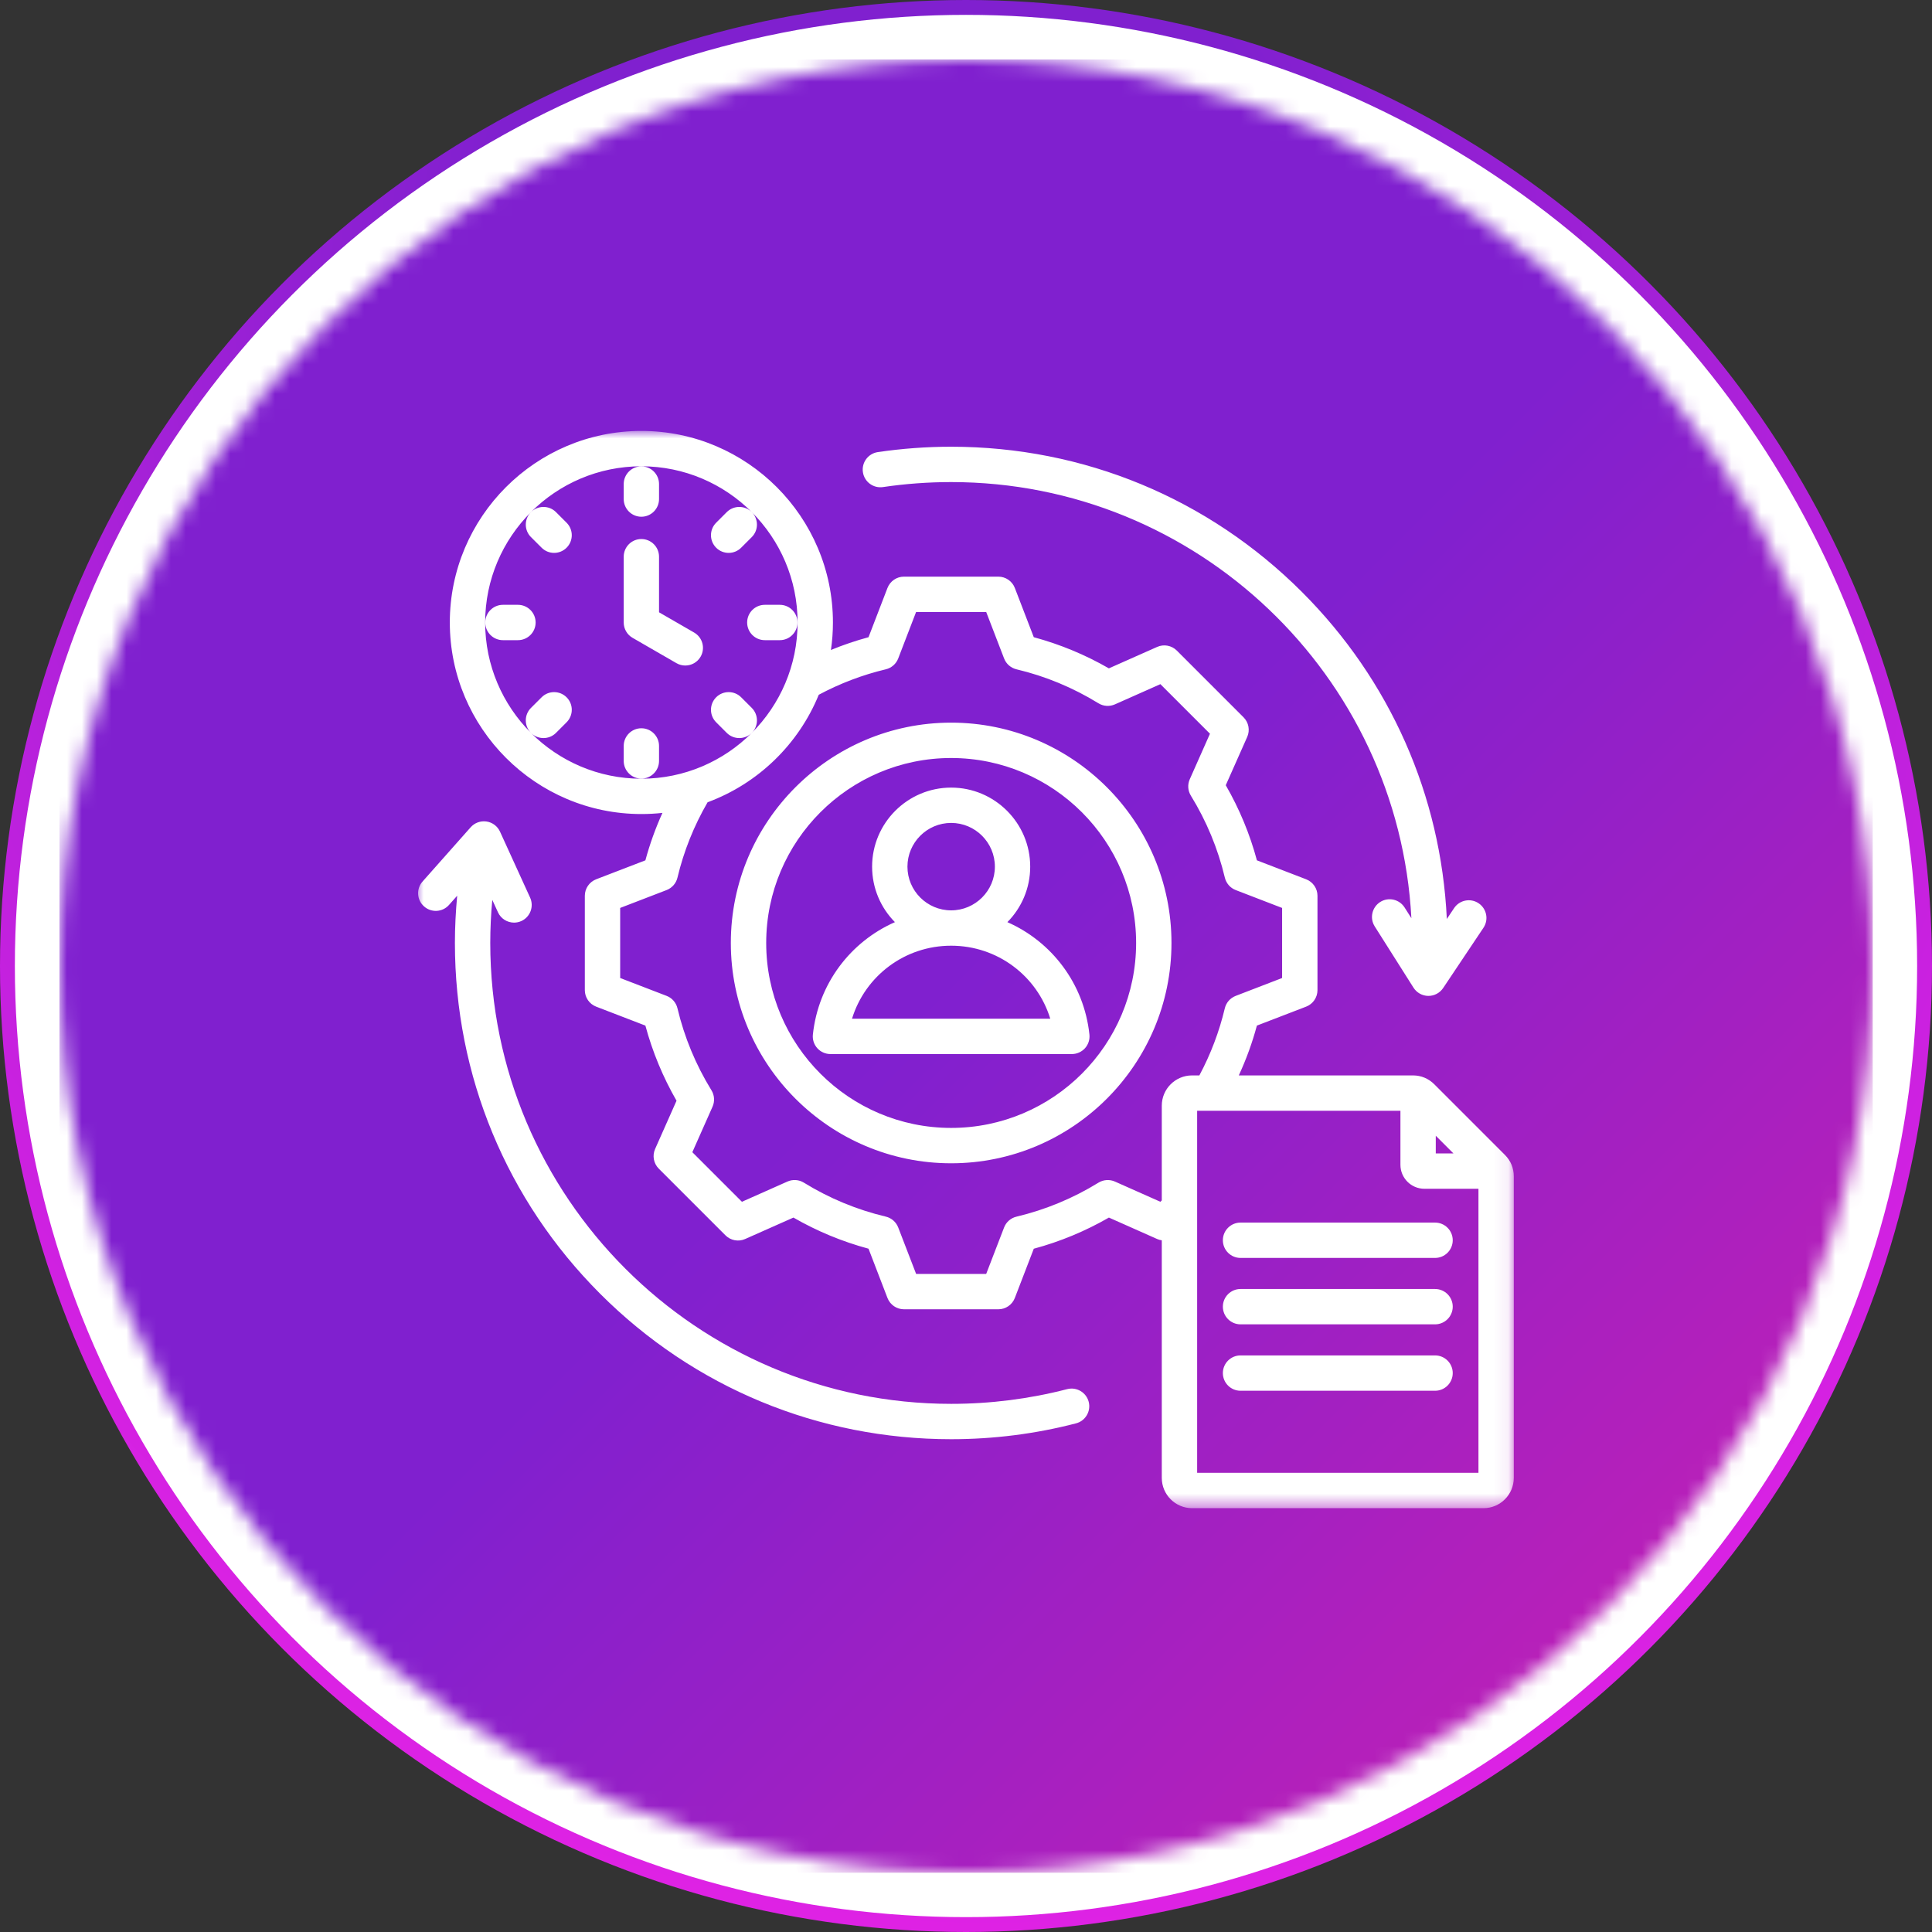
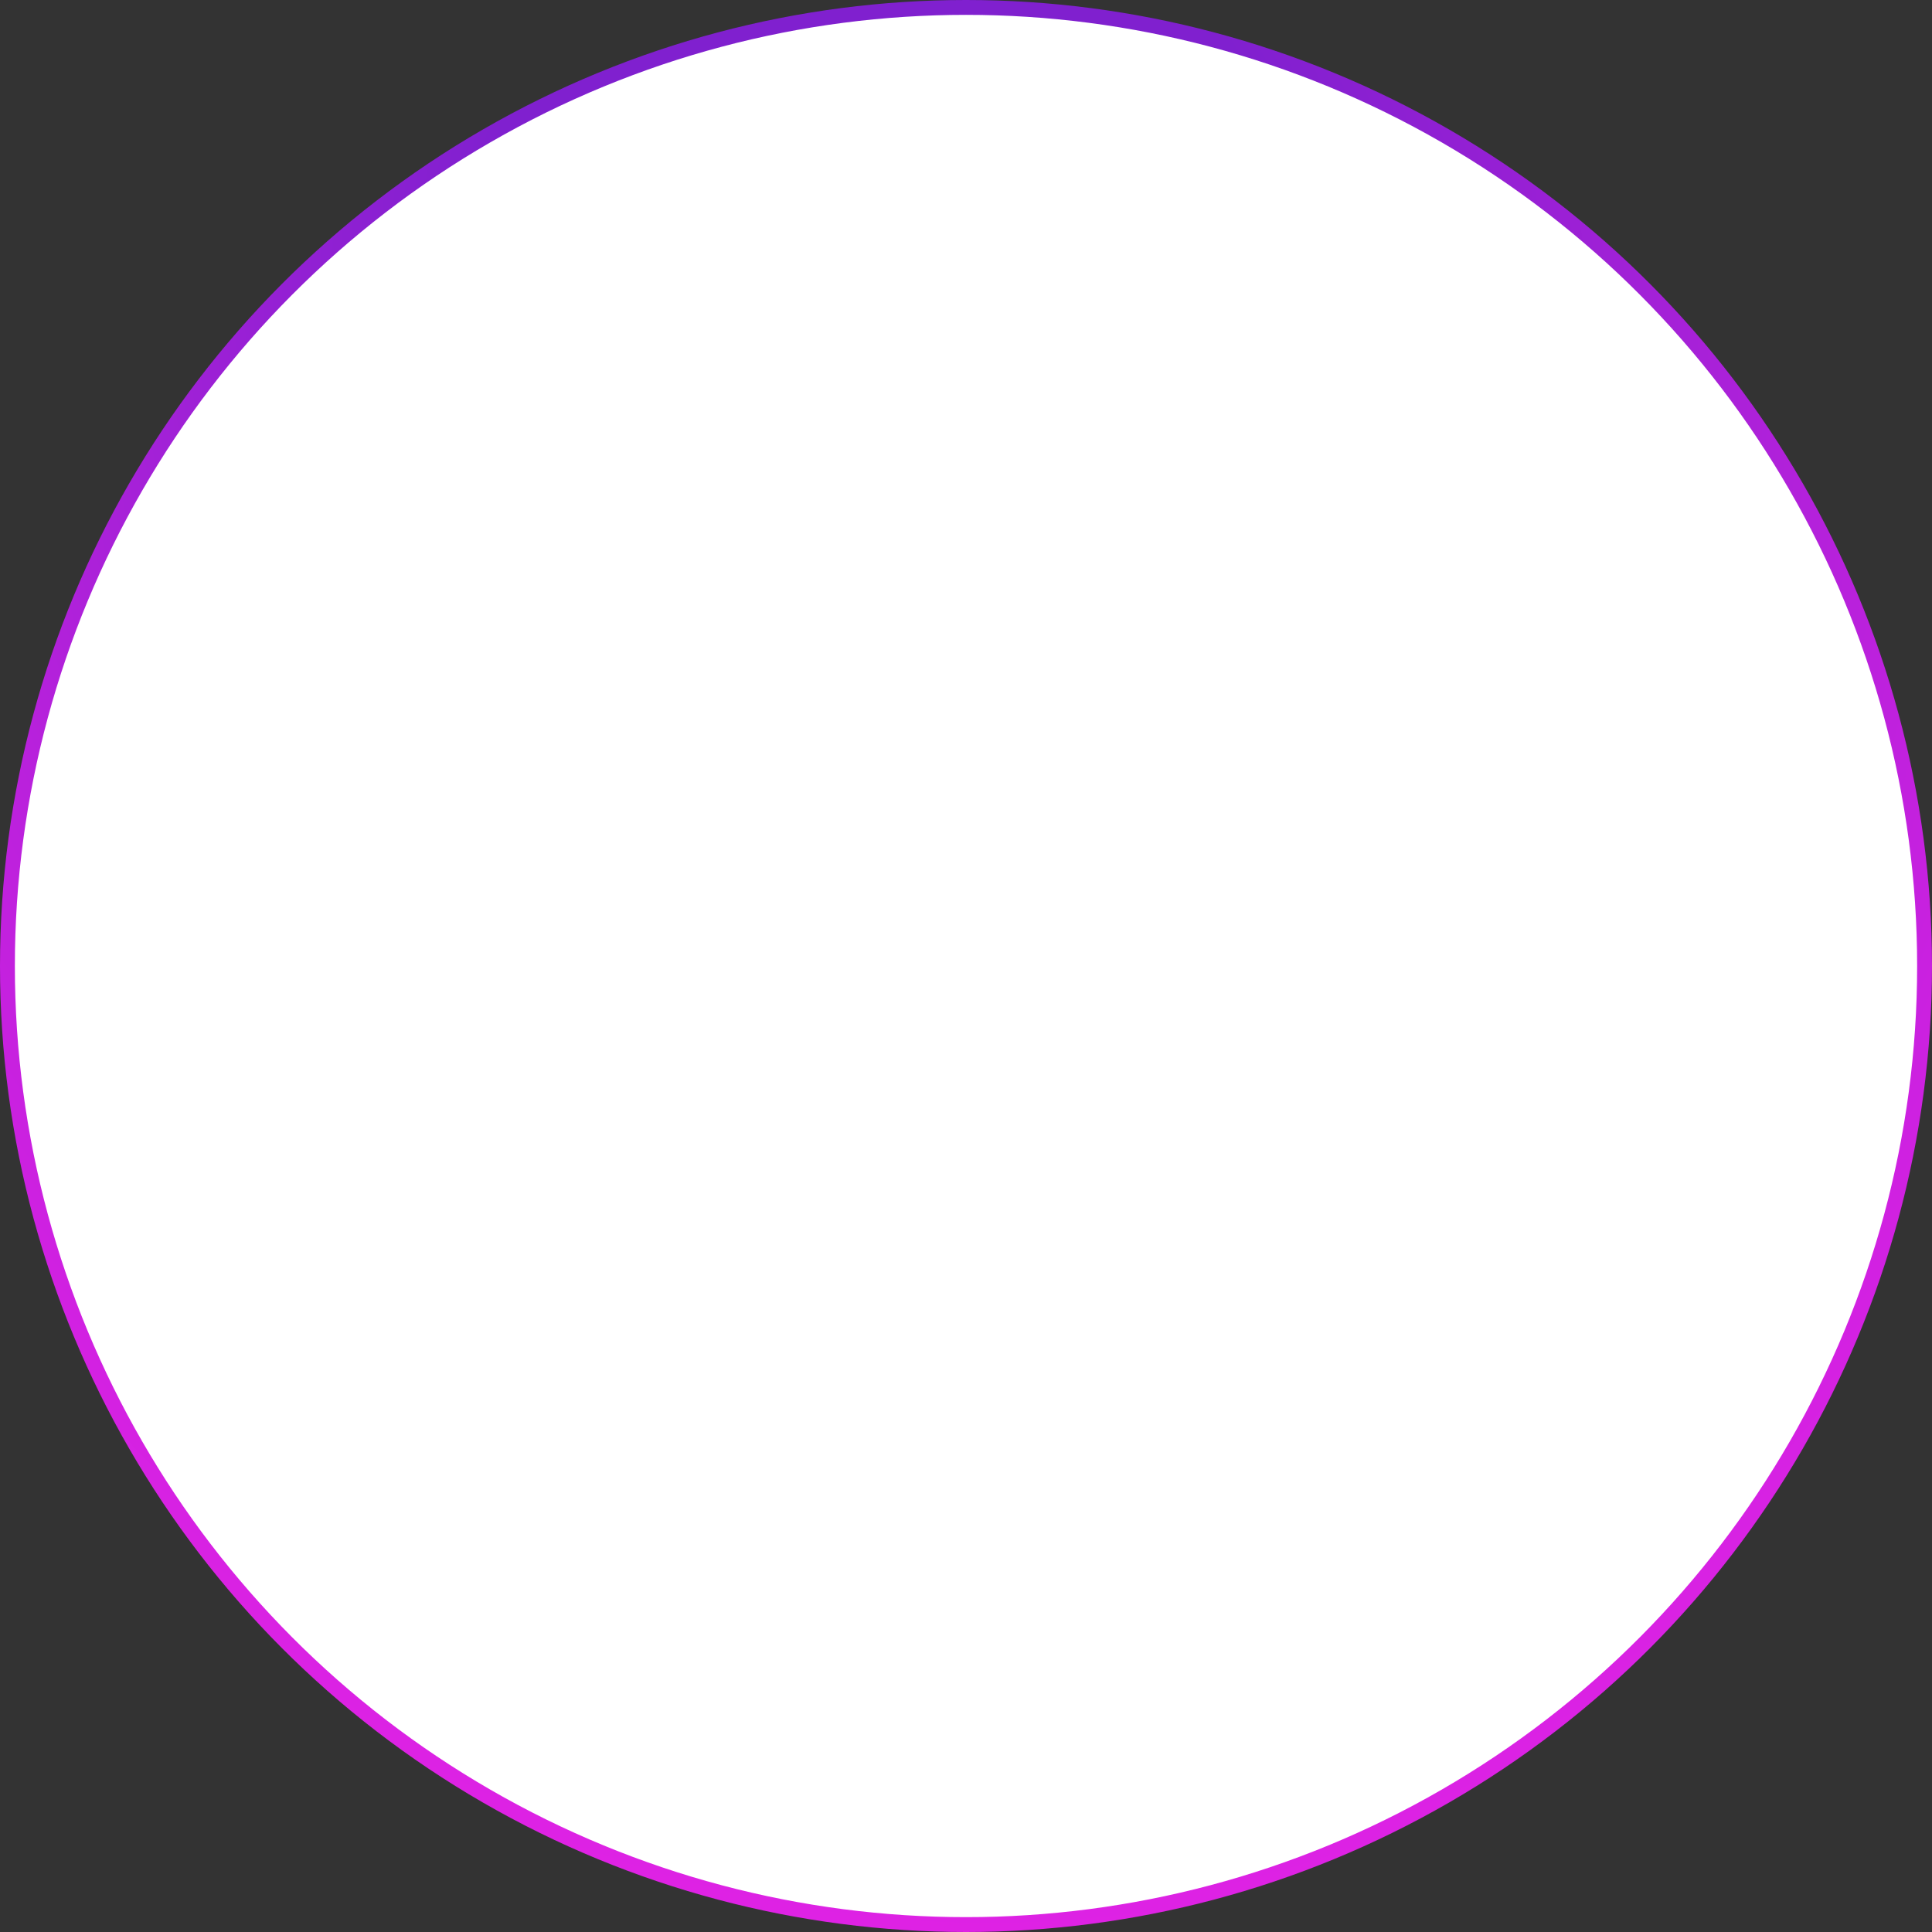
<svg xmlns="http://www.w3.org/2000/svg" width="130" height="130" viewBox="0 0 130 130" fill="none">
  <rect x="0" y="0" width="130" height="130" fill="#333333" stroke="none" />
  <circle cx="65" cy="65" r="64.5" fill="white" stroke="url(#paint0_radial_307_441)" />
  <mask id="mask0_307_441" style="mask-type:luminance" maskUnits="userSpaceOnUse" x="4" y="4" width="123" height="123">
-     <path d="M65.005 4C31.314 4 4 31.314 4 65.007C4 98.699 31.314 126.012 65.005 126.012C98.699 126.012 126.012 98.699 126.012 65.007C126.012 31.314 98.699 4 65.005 4Z" fill="white" />
-   </mask>
+     </mask>
  <g mask="url(#mask0_307_441)">
-     <path d="M4 4V126.012H126.012V4H4Z" fill="url(#paint1_linear_307_441)" />
-   </g>
+     </g>
  <mask id="mask1_307_441" style="mask-type:luminance" maskUnits="userSpaceOnUse" x="28" y="29" width="74" height="73">
    <path d="M28 29H101.928V101.532H28V29Z" fill="white" />
  </mask>
  <g mask="url(#mask1_307_441)">
-     <path d="M64 48.625C55.828 48.625 49.176 55.277 49.176 63.449C49.176 71.624 55.828 78.275 64 78.275C72.175 78.275 78.826 71.624 78.826 63.449C78.826 55.277 72.175 48.625 64 48.625ZM64 75.895C57.138 75.895 51.556 70.313 51.556 63.451C51.556 56.587 57.138 51.005 64 51.005C70.864 51.005 76.447 56.587 76.447 63.451C76.447 70.313 70.864 75.895 64 75.895ZM67.785 62.049C68.735 61.089 69.32 59.768 69.32 58.316C69.32 55.382 66.934 52.996 64 52.996C61.069 52.996 58.682 55.382 58.682 58.316C58.682 59.768 59.268 61.089 60.217 62.049C57.238 63.361 55.063 66.182 54.697 69.61C54.66 69.944 54.769 70.28 54.994 70.531C55.219 70.781 55.541 70.925 55.879 70.925H72.124C72.461 70.925 72.781 70.781 73.008 70.531C73.233 70.28 73.341 69.944 73.305 69.61C72.94 66.182 70.764 63.361 67.785 62.049ZM61.06 58.316C61.06 56.694 62.379 55.373 64 55.373C65.624 55.373 66.943 56.694 66.943 58.316C66.943 59.937 65.624 61.256 64 61.256C62.379 61.256 61.06 59.937 61.06 58.316ZM57.33 68.548C58.214 65.67 60.882 63.634 64 63.634C67.12 63.634 69.788 65.67 70.671 68.548H57.33ZM47.142 44.188C46.922 44.568 46.523 44.782 46.111 44.782C45.909 44.782 45.705 44.731 45.517 44.623L42.562 42.917C42.194 42.704 41.968 42.312 41.968 41.886V37.459C41.968 36.803 42.5 36.27 43.156 36.27C43.812 36.27 44.345 36.803 44.345 37.459V41.2L46.707 42.563C47.275 42.892 47.471 43.618 47.142 44.188ZM41.968 33.581V32.57C41.968 31.914 42.5 31.381 43.156 31.381C43.812 31.381 44.345 31.914 44.345 32.57V33.581C44.345 34.237 43.812 34.77 43.156 34.77C42.5 34.77 41.968 34.237 41.968 33.581ZM48.188 36.854C47.724 36.39 47.724 35.637 48.188 35.173L48.902 34.459C49.368 33.995 50.121 33.995 50.585 34.459C51.049 34.923 51.049 35.676 50.585 36.14L49.871 36.854C49.639 37.087 49.335 37.203 49.03 37.203C48.724 37.203 48.42 37.087 48.188 36.854ZM50.585 49.315C50.353 49.547 50.049 49.663 49.744 49.663C49.44 49.663 49.136 49.547 48.902 49.315L48.188 48.601C47.724 48.136 47.724 47.384 48.188 46.919C48.652 46.455 49.407 46.455 49.871 46.919L50.585 47.633C51.049 48.098 51.049 48.85 50.585 49.315ZM38.125 46.919C38.589 47.384 38.589 48.136 38.125 48.601L37.411 49.315C37.179 49.547 36.874 49.663 36.57 49.663C36.266 49.663 35.962 49.547 35.728 49.315C35.263 48.85 35.263 48.098 35.728 47.633L36.444 46.919C36.908 46.455 37.66 46.455 38.125 46.919ZM38.125 35.173C38.589 35.637 38.589 36.39 38.125 36.854C37.893 37.087 37.588 37.203 37.284 37.203C36.98 37.203 36.676 37.087 36.444 36.854L35.728 36.14C35.263 35.676 35.263 34.923 35.728 34.459C36.194 33.995 36.947 33.995 37.411 34.459L38.125 35.173ZM51.463 40.697H52.472C53.128 40.697 53.661 41.23 53.661 41.886C53.661 42.544 53.128 43.075 52.472 43.075H51.463C50.805 43.075 50.274 42.544 50.274 41.886C50.274 41.23 50.805 40.697 51.463 40.697ZM44.345 50.192V51.202C44.345 51.858 43.812 52.391 43.156 52.391C42.5 52.391 41.968 51.858 41.968 51.202V50.192C41.968 49.536 42.5 49.003 43.156 49.003C43.812 49.003 44.345 49.536 44.345 50.192ZM34.85 43.075H33.841C33.185 43.075 32.652 42.544 32.652 41.886C32.652 41.23 33.185 40.697 33.841 40.697H34.85C35.508 40.697 36.041 41.23 36.041 41.886C36.041 42.544 35.508 43.075 34.85 43.075ZM101.263 77.712L96.51 72.958C96.119 72.568 95.621 72.362 95.071 72.362H83.356C83.856 71.281 84.264 70.16 84.573 69.01L87.887 67.735C88.346 67.558 88.65 67.116 88.65 66.625V60.275C88.65 59.782 88.346 59.343 87.887 59.165L84.575 57.89C84.099 56.121 83.395 54.425 82.479 52.836L83.921 49.589C84.121 49.139 84.023 48.613 83.675 48.265L79.185 43.775C78.837 43.428 78.311 43.33 77.862 43.53L74.614 44.972C73.024 44.056 71.329 43.355 69.561 42.876L68.286 39.563C68.109 39.104 67.667 38.801 67.177 38.801H60.826C60.334 38.801 59.894 39.104 59.716 39.563L58.441 42.876C57.581 43.11 56.737 43.395 55.912 43.734C56 43.131 56.046 42.514 56.046 41.886C56.046 34.779 50.263 28.997 43.156 28.997C36.05 28.997 30.267 34.779 30.267 41.886C30.267 48.993 36.05 54.775 43.156 54.775C43.635 54.775 44.108 54.749 44.574 54.698C44.108 55.729 43.723 56.794 43.427 57.89L40.114 59.165C39.655 59.343 39.352 59.784 39.352 60.275V66.625C39.352 67.118 39.655 67.558 40.114 67.735L43.427 69.01C43.904 70.779 44.607 72.475 45.522 74.065L44.081 77.311C43.881 77.76 43.98 78.287 44.326 78.634L48.816 83.124C49.164 83.472 49.692 83.57 50.14 83.37L53.388 81.928C54.978 82.844 56.674 83.546 58.441 84.022L59.716 87.337C59.894 87.796 60.335 88.099 60.826 88.099H67.177C67.669 88.099 68.109 87.796 68.286 87.337L69.561 84.024C71.331 83.547 73.026 82.844 74.616 81.928L77.862 83.37C77.963 83.415 78.068 83.444 78.174 83.458V99.444C78.174 100.568 79.088 101.481 80.21 101.481H99.825C100.947 101.481 101.859 100.568 101.859 99.444V79.151C101.859 78.6 101.654 78.103 101.263 77.712ZM96.61 76.421L97.8 77.612H96.61V76.421ZM32.645 41.886C32.645 36.091 37.361 31.376 43.156 31.376C48.953 31.376 53.668 36.091 53.668 41.886C53.668 47.683 48.953 52.398 43.156 52.398C37.361 52.398 32.645 47.683 32.645 41.886ZM78.174 74.397V80.772L78.08 80.865L75.019 79.504C74.66 79.346 74.246 79.374 73.912 79.58C72.203 80.633 70.346 81.402 68.397 81.866C68.015 81.956 67.702 82.23 67.562 82.596L66.359 85.719H61.644L60.439 82.594C60.298 82.228 59.987 81.956 59.605 81.864C57.657 81.402 55.801 80.632 54.09 79.578C53.756 79.372 53.343 79.346 52.984 79.504L49.922 80.865L46.586 77.529L47.945 74.467C48.105 74.109 48.077 73.695 47.871 73.361C46.818 71.652 46.049 69.796 45.585 67.846C45.494 67.464 45.221 67.151 44.855 67.01L41.73 65.808V61.093L44.855 59.89C45.221 59.747 45.495 59.436 45.585 59.054C46.009 57.273 46.693 55.569 47.613 53.982C51.004 52.728 53.728 50.087 55.093 46.749C56.519 45.987 58.035 45.409 59.605 45.036C59.987 44.944 60.298 44.672 60.439 44.306L61.642 41.179H66.359L67.563 44.306C67.704 44.672 68.015 44.944 68.397 45.036C70.346 45.498 72.201 46.269 73.912 47.322C74.245 47.528 74.66 47.554 75.019 47.396L78.08 46.035L81.416 49.371L80.057 52.433C79.897 52.792 79.925 53.205 80.131 53.539C81.184 55.248 81.953 57.106 82.417 59.054C82.509 59.436 82.781 59.749 83.147 59.89L86.27 61.093V65.808L83.145 67.012C82.779 67.153 82.507 67.464 82.415 67.846C82.041 69.418 81.466 70.934 80.703 72.362H80.21C79.088 72.362 78.174 73.275 78.174 74.397ZM80.553 99.103V74.74H94.232V78.377C94.232 79.267 94.955 79.99 95.845 79.99H99.482V99.103H80.553ZM97.751 87.923C97.751 88.579 97.218 89.112 96.562 89.112H83.472C82.817 89.112 82.284 88.579 82.284 87.923C82.284 87.265 82.817 86.734 83.472 86.734H96.562C97.218 86.734 97.751 87.265 97.751 87.923ZM97.751 92.392C97.751 93.048 97.218 93.581 96.562 93.581H83.472C82.817 93.581 82.284 93.048 82.284 92.392C82.284 91.734 82.817 91.203 83.472 91.203H96.562C97.218 91.203 97.751 91.734 97.751 92.392ZM97.751 83.454C97.751 84.11 97.218 84.643 96.562 84.643H83.472C82.817 84.643 82.284 84.11 82.284 83.454C82.284 82.796 82.817 82.265 83.472 82.265H96.562C97.218 82.265 97.751 82.796 97.751 83.454ZM73.256 94.325C73.42 94.961 73.038 95.61 72.403 95.774C69.674 96.483 66.846 96.841 64 96.841C55.082 96.841 46.697 93.368 40.39 87.061C34.083 80.755 30.61 72.369 30.61 63.449C30.61 62.387 30.665 61.326 30.763 60.271L30.212 60.892C29.776 61.383 29.025 61.428 28.535 60.992C28.042 60.556 27.998 59.805 28.434 59.315L31.672 55.663C31.939 55.363 32.34 55.217 32.738 55.277C33.135 55.336 33.477 55.593 33.644 55.959L35.67 60.398C35.942 60.996 35.68 61.701 35.082 61.974C34.922 62.047 34.755 62.081 34.59 62.081C34.138 62.081 33.707 61.824 33.507 61.386L33.125 60.551C33.037 61.513 32.989 62.48 32.989 63.449C32.989 80.551 46.901 94.462 64.002 94.462C66.645 94.462 69.271 94.129 71.807 93.472C72.442 93.308 73.091 93.69 73.256 94.325ZM58.063 31.772C57.966 31.123 58.415 30.518 59.065 30.421C60.689 30.182 62.349 30.059 64 30.059C72.92 30.059 81.306 33.532 87.612 39.839C93.537 45.764 96.96 53.523 97.354 61.837L97.843 61.105C98.208 60.56 98.945 60.412 99.492 60.778C100.037 61.144 100.183 61.882 99.819 62.427L97.106 66.483C96.884 66.814 96.513 67.012 96.117 67.012C96.112 67.012 96.107 67.012 96.102 67.012C95.699 67.007 95.328 66.798 95.111 66.458L92.501 62.334C92.151 61.78 92.317 61.045 92.871 60.693C93.427 60.342 94.16 60.509 94.512 61.063L94.969 61.784C94.1 45.456 80.543 32.438 64 32.438C62.465 32.438 60.921 32.551 59.414 32.774C58.765 32.871 58.16 32.422 58.063 31.772Z" fill="white" />
-   </g>
+     </g>
  <defs>
    <radialGradient id="paint0_radial_307_441" cx="0" cy="0" r="1" gradientUnits="userSpaceOnUse" gradientTransform="translate(60.206 21.821) rotate(79.393) scale(124.702 101.393)">
      <stop offset="0.275" stop-color="#8020CF" />
      <stop offset="1" stop-color="#F222E9" />
    </radialGradient>
    <linearGradient id="paint1_linear_307_441" x1="4" y1="4" x2="126.011" y2="126.012" gradientUnits="userSpaceOnUse">
      <stop stop-color="#8020CF" />
      <stop offset="0.5" stop-color="#8020CF" />
      <stop offset="0.504" stop-color="#8120CF" />
      <stop offset="0.508" stop-color="#8120CF" />
      <stop offset="0.512" stop-color="#8220CE" />
      <stop offset="0.516" stop-color="#8220CE" />
      <stop offset="0.52" stop-color="#8320CE" />
      <stop offset="0.523" stop-color="#8420CE" />
      <stop offset="0.527" stop-color="#8420CD" />
      <stop offset="0.531" stop-color="#8520CD" />
      <stop offset="0.535" stop-color="#8620CD" />
      <stop offset="0.539" stop-color="#8620CD" />
      <stop offset="0.543" stop-color="#8720CC" />
      <stop offset="0.547" stop-color="#8720CC" />
      <stop offset="0.551" stop-color="#8820CC" />
      <stop offset="0.555" stop-color="#8920CC" />
      <stop offset="0.559" stop-color="#8920CB" />
      <stop offset="0.562" stop-color="#8A20CB" />
      <stop offset="0.566" stop-color="#8B20CB" />
      <stop offset="0.57" stop-color="#8B20CB" />
      <stop offset="0.574" stop-color="#8C20CA" />
      <stop offset="0.578" stop-color="#8C20CA" />
      <stop offset="0.582" stop-color="#8D20CA" />
      <stop offset="0.586" stop-color="#8E20CA" />
      <stop offset="0.59" stop-color="#8E20C9" />
      <stop offset="0.594" stop-color="#8F20C9" />
      <stop offset="0.598" stop-color="#8F20C9" />
      <stop offset="0.602" stop-color="#9020C9" />
      <stop offset="0.605" stop-color="#9120C8" />
      <stop offset="0.609" stop-color="#9120C8" />
      <stop offset="0.613" stop-color="#9220C8" />
      <stop offset="0.617" stop-color="#9320C8" />
      <stop offset="0.621" stop-color="#9320C8" />
      <stop offset="0.625" stop-color="#9420C7" />
      <stop offset="0.629" stop-color="#9420C7" />
      <stop offset="0.633" stop-color="#9520C7" />
      <stop offset="0.637" stop-color="#9620C7" />
      <stop offset="0.641" stop-color="#9620C6" />
      <stop offset="0.645" stop-color="#9720C6" />
      <stop offset="0.648" stop-color="#9720C6" />
      <stop offset="0.652" stop-color="#9820C6" />
      <stop offset="0.656" stop-color="#9920C5" />
      <stop offset="0.66" stop-color="#9920C5" />
      <stop offset="0.664" stop-color="#9A20C5" />
      <stop offset="0.668" stop-color="#9B20C5" />
      <stop offset="0.672" stop-color="#9B20C4" />
      <stop offset="0.676" stop-color="#9C20C4" />
      <stop offset="0.68" stop-color="#9C20C4" />
      <stop offset="0.684" stop-color="#9D20C4" />
      <stop offset="0.688" stop-color="#9E20C3" />
      <stop offset="0.691" stop-color="#9E20C3" />
      <stop offset="0.695" stop-color="#9F20C3" />
      <stop offset="0.699" stop-color="#A020C3" />
      <stop offset="0.703" stop-color="#A020C2" />
      <stop offset="0.707" stop-color="#A120C2" />
      <stop offset="0.711" stop-color="#A120C2" />
      <stop offset="0.715" stop-color="#A220C2" />
      <stop offset="0.719" stop-color="#A320C1" />
      <stop offset="0.723" stop-color="#A320C1" />
      <stop offset="0.727" stop-color="#A420C1" />
      <stop offset="0.73" stop-color="#A420C1" />
      <stop offset="0.734" stop-color="#A520C0" />
      <stop offset="0.738" stop-color="#A620C0" />
      <stop offset="0.742" stop-color="#A620C0" />
      <stop offset="0.746" stop-color="#A720C0" />
      <stop offset="0.75" stop-color="#A820C0" />
      <stop offset="0.754" stop-color="#A820BF" />
      <stop offset="0.758" stop-color="#A920BF" />
      <stop offset="0.762" stop-color="#A920BF" />
      <stop offset="0.766" stop-color="#AA20BF" />
      <stop offset="0.77" stop-color="#AB20BE" />
      <stop offset="0.773" stop-color="#AB20BE" />
      <stop offset="0.777" stop-color="#AC20BE" />
      <stop offset="0.781" stop-color="#AC20BE" />
      <stop offset="0.785" stop-color="#AD20BD" />
      <stop offset="0.789" stop-color="#AE20BD" />
      <stop offset="0.793" stop-color="#AE20BD" />
      <stop offset="0.797" stop-color="#AF20BD" />
      <stop offset="0.801" stop-color="#B020BC" />
      <stop offset="0.805" stop-color="#B020BC" />
      <stop offset="0.809" stop-color="#B120BC" />
      <stop offset="0.812" stop-color="#B120BC" />
      <stop offset="0.816" stop-color="#B220BB" />
      <stop offset="0.82" stop-color="#B320BB" />
      <stop offset="0.824" stop-color="#B320BB" />
      <stop offset="0.828" stop-color="#B420BB" />
      <stop offset="0.832" stop-color="#B420BA" />
      <stop offset="0.836" stop-color="#B520BA" />
      <stop offset="0.84" stop-color="#B620BA" />
      <stop offset="0.844" stop-color="#B620BA" />
      <stop offset="0.848" stop-color="#B720B9" />
      <stop offset="0.852" stop-color="#B820B9" />
      <stop offset="0.855" stop-color="#B820B9" />
      <stop offset="0.859" stop-color="#B920B9" />
      <stop offset="0.863" stop-color="#B920B8" />
      <stop offset="0.867" stop-color="#BA20B8" />
      <stop offset="0.871" stop-color="#BB20B8" />
      <stop offset="0.875" stop-color="#BB20B8" />
      <stop offset="0.879" stop-color="#BC20B7" />
      <stop offset="0.883" stop-color="#BD20B7" />
      <stop offset="0.887" stop-color="#BD20B7" />
      <stop offset="0.891" stop-color="#BE20B7" />
      <stop offset="0.895" stop-color="#BE20B7" />
      <stop offset="0.898" stop-color="#BF20B6" />
      <stop offset="0.902" stop-color="#C020B6" />
      <stop offset="0.906" stop-color="#C020B6" />
      <stop offset="0.91" stop-color="#C120B6" />
      <stop offset="0.914" stop-color="#C120B5" />
      <stop offset="0.918" stop-color="#C220B5" />
      <stop offset="0.922" stop-color="#C320B5" />
      <stop offset="0.926" stop-color="#C320B5" />
      <stop offset="0.93" stop-color="#C420B4" />
      <stop offset="0.934" stop-color="#C520B4" />
      <stop offset="0.938" stop-color="#C520B4" />
      <stop offset="0.941" stop-color="#C620B4" />
      <stop offset="0.945" stop-color="#C620B3" />
      <stop offset="0.949" stop-color="#C720B3" />
      <stop offset="0.953" stop-color="#C820B3" />
      <stop offset="0.957" stop-color="#C820B3" />
      <stop offset="0.961" stop-color="#C920B2" />
      <stop offset="0.965" stop-color="#C920B2" />
      <stop offset="0.969" stop-color="#CA20B2" />
      <stop offset="0.973" stop-color="#CB20B2" />
      <stop offset="0.977" stop-color="#CB20B1" />
      <stop offset="0.98" stop-color="#CC20B1" />
      <stop offset="0.984" stop-color="#CD20B1" />
      <stop offset="0.988" stop-color="#CD20B1" />
      <stop offset="0.992" stop-color="#CE20B0" />
      <stop offset="0.996" stop-color="#CE20B0" />
      <stop offset="1" stop-color="#CF20B0" />
    </linearGradient>
  </defs>
</svg>